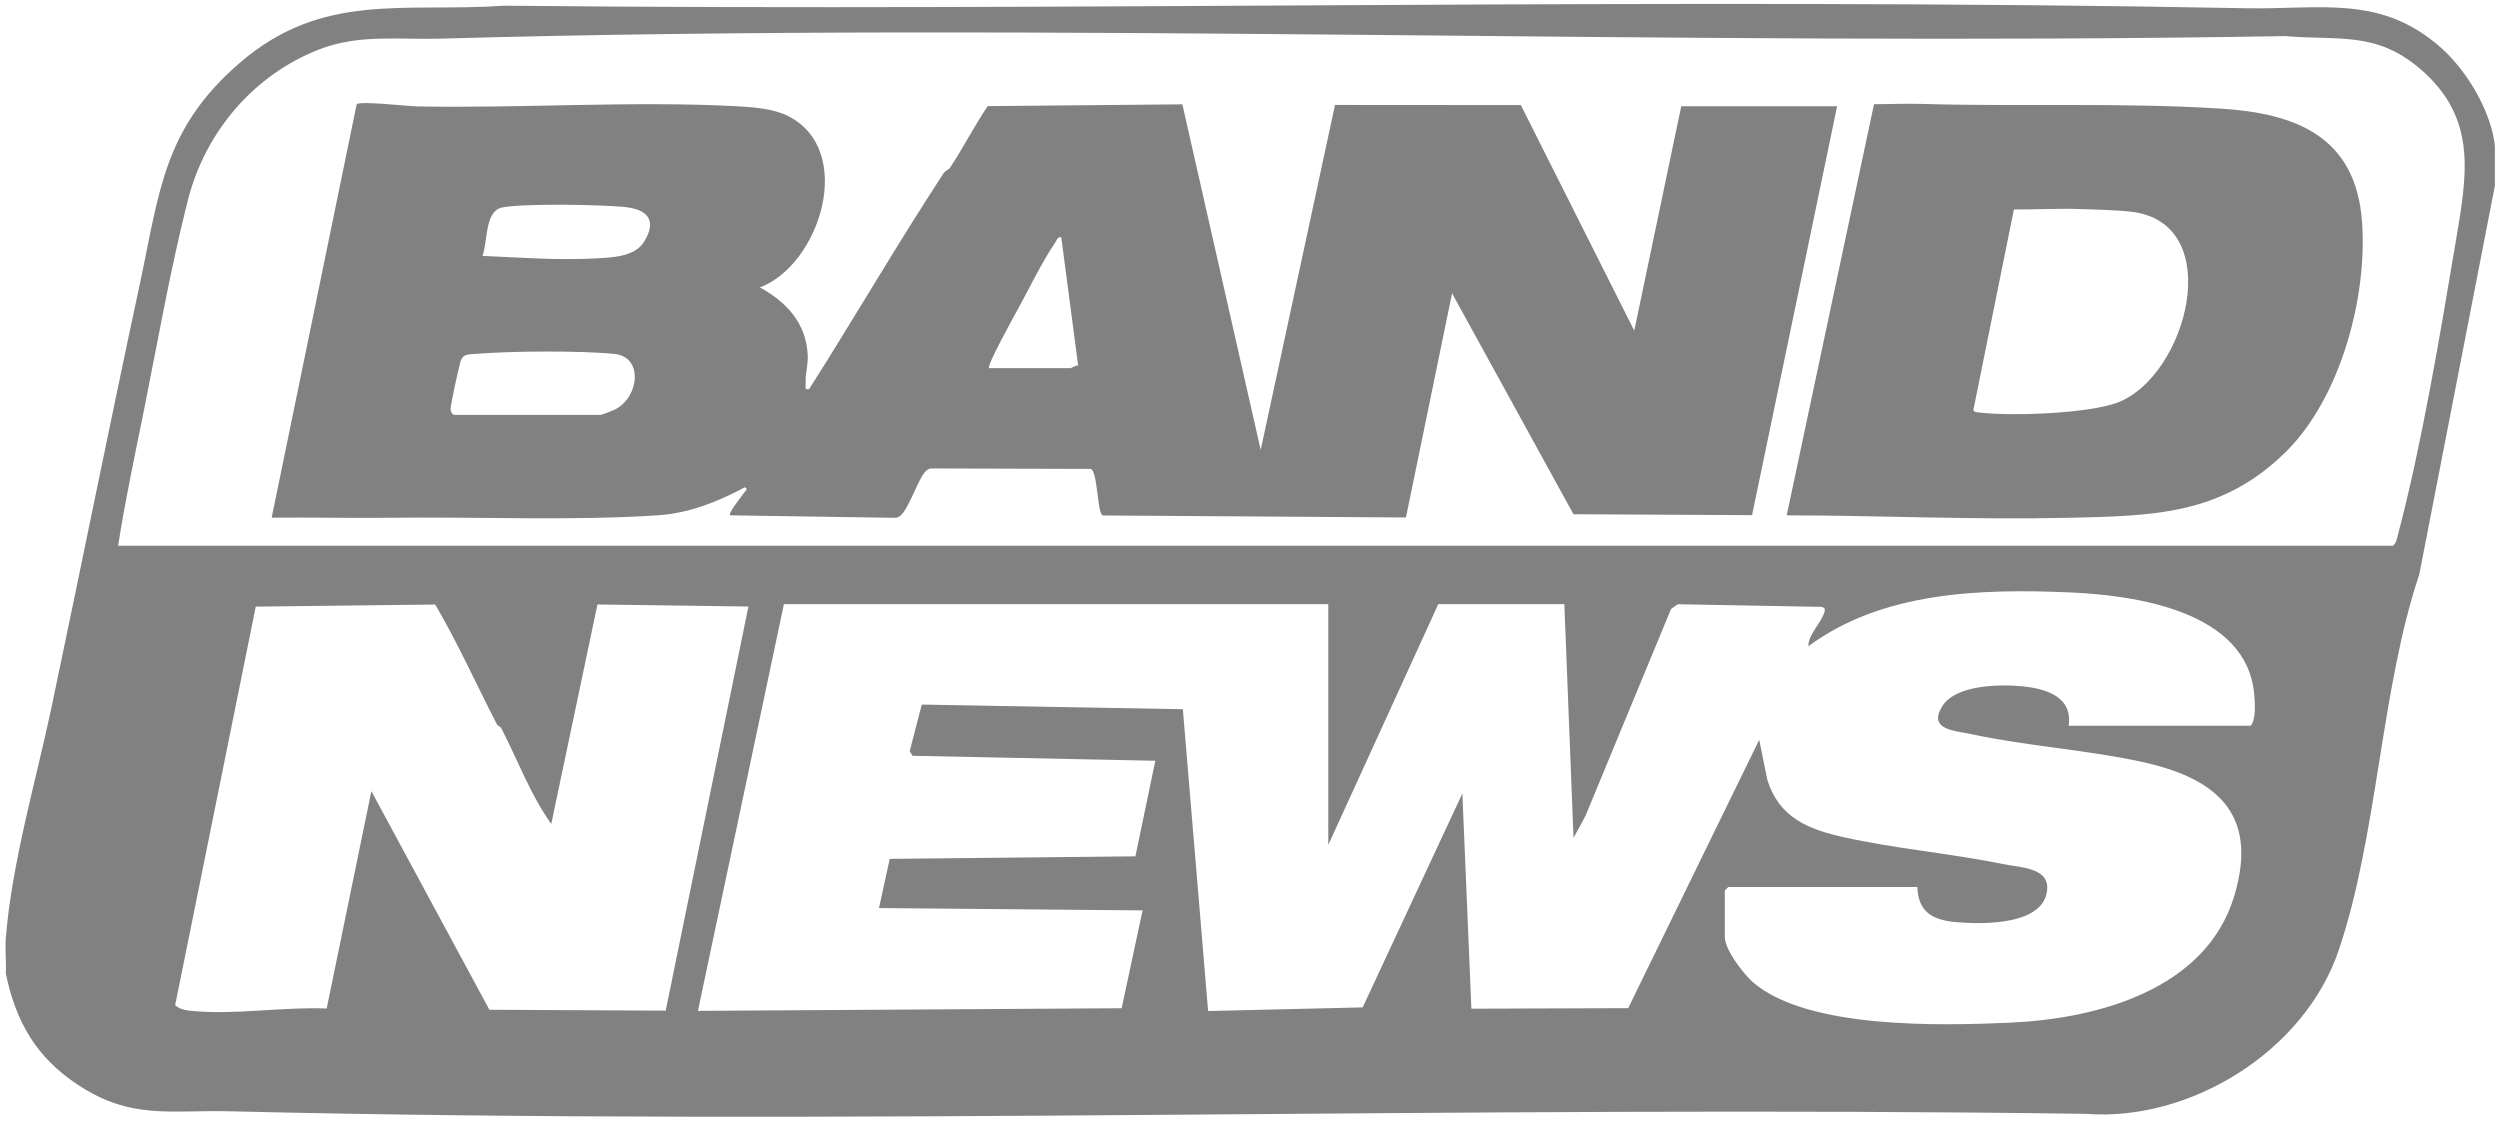
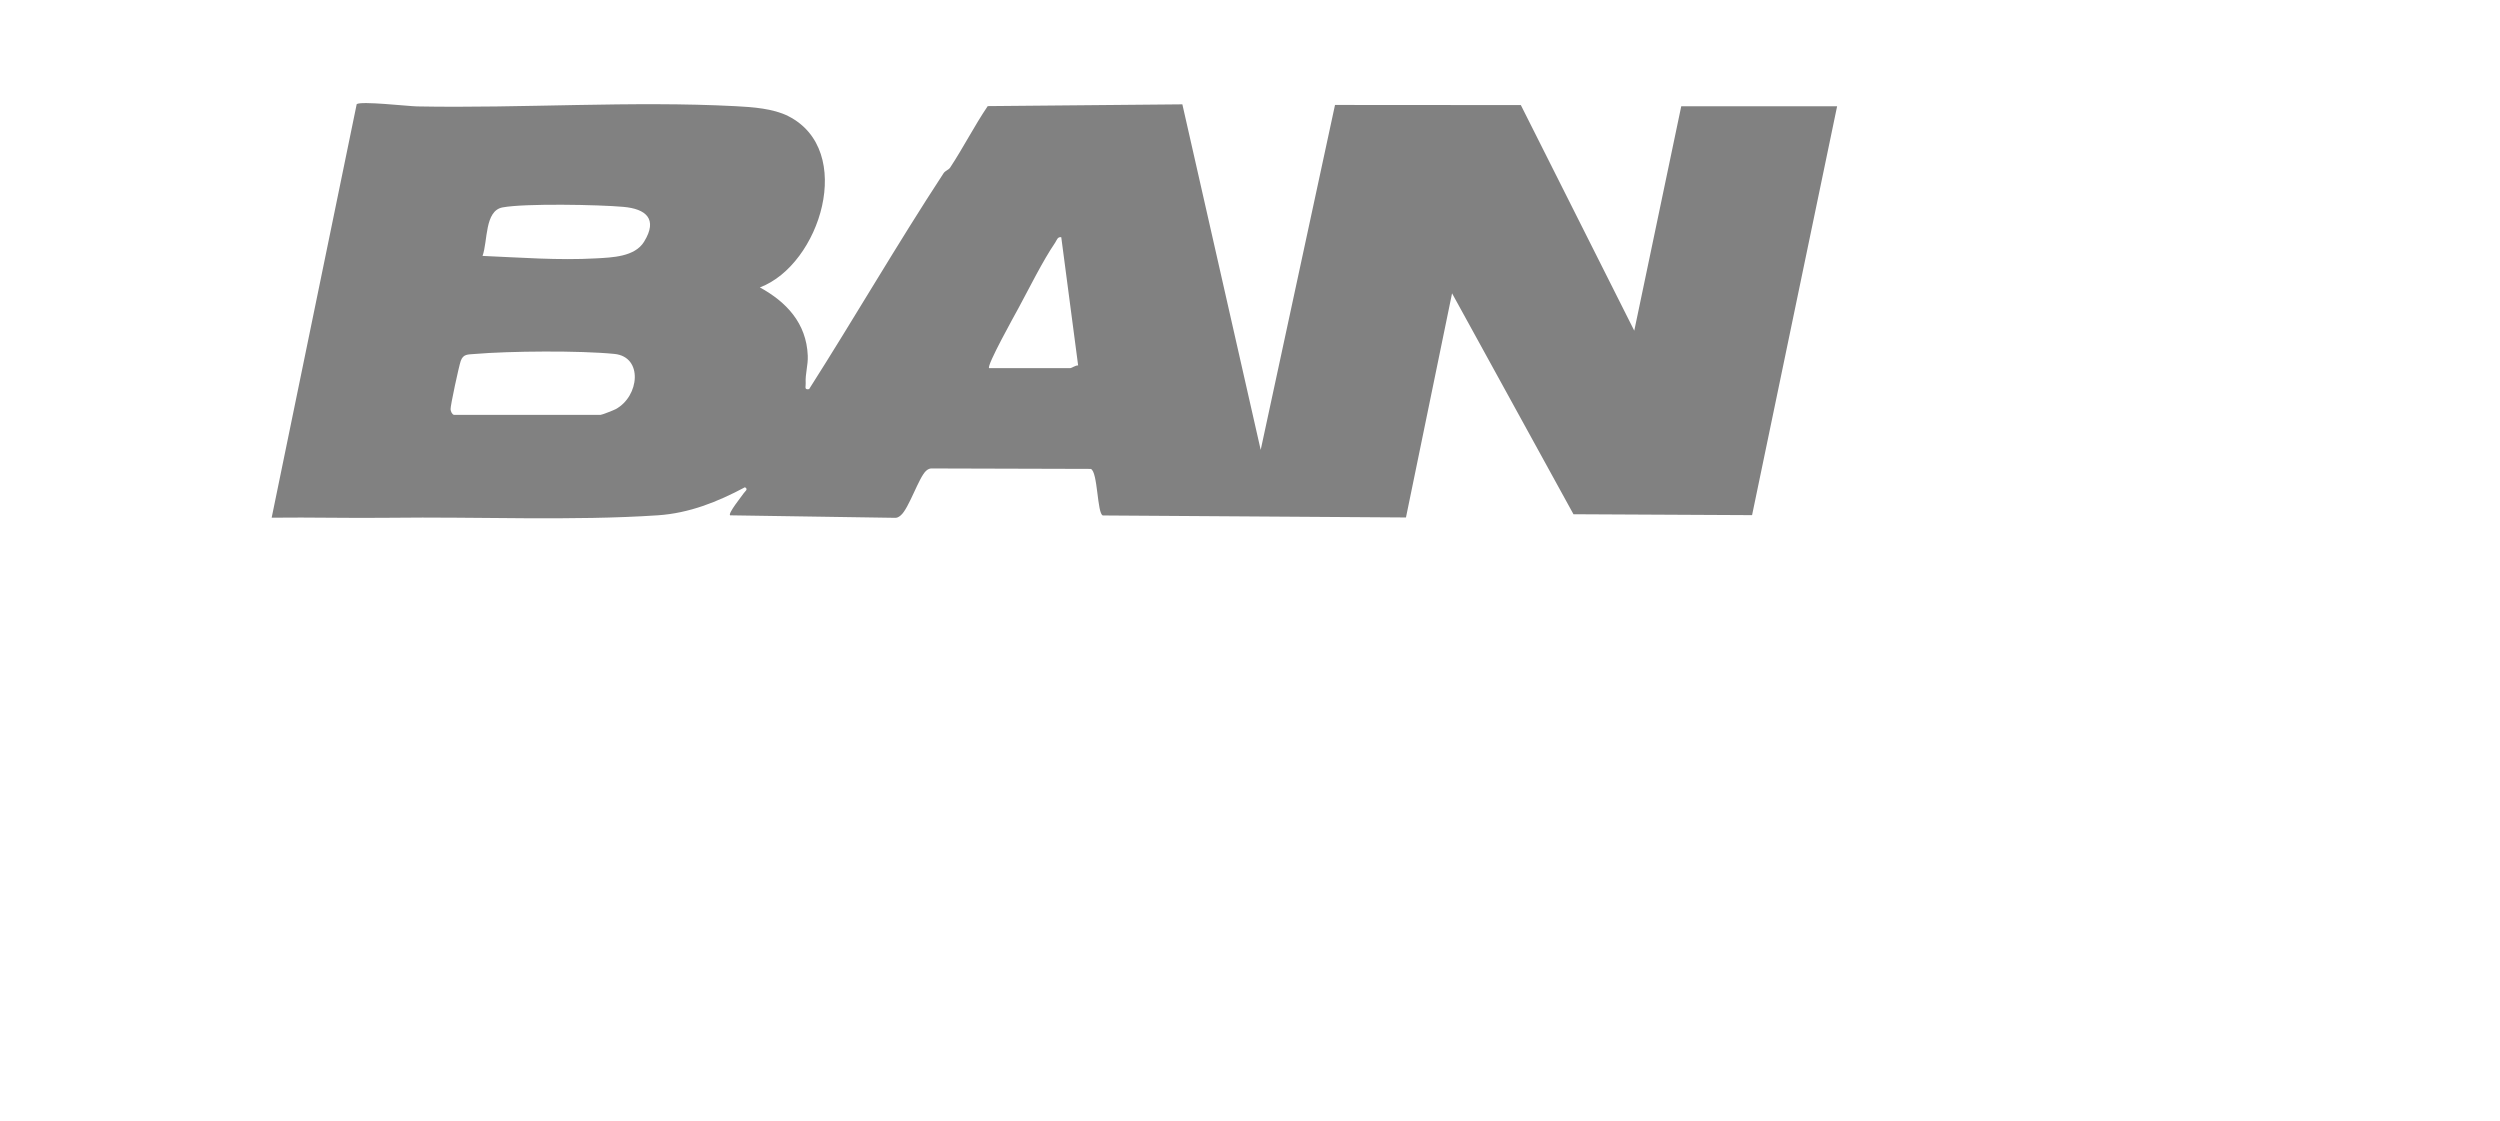
<svg xmlns="http://www.w3.org/2000/svg" width="368" height="165" viewBox="0 0 368 165" fill="none">
-   <path d="M367.248 21.498V27.349L356.115 84.567C350.453 101.39 349.972 123.101 344.233 139.95C339.171 154.816 322.319 165.149 307.044 163.957C216.005 162.674 124.736 165.769 33.765 163.582C24.901 163.368 19.236 164.861 11.346 159.607C5.352 155.615 2.334 150.447 0.855 143.295C0.95 141.603 0.725 139.814 0.855 138.134C1.722 127.018 5.344 114.755 7.575 104.154C11.934 83.453 16.08 62.795 20.527 42.074C23.492 28.249 24.011 19 35.263 9.279C47.485 -1.28 59.412 1.861 74.221 0.84C159.648 1.709 245.266 -0.419 330.632 1.214C341.525 1.425 350.446 -0.859 359.332 7.041C363.099 10.389 366.713 16.365 367.252 21.502L367.248 21.498ZM17.386 80.335H352.237C352.765 79.91 352.822 79.286 352.982 78.686C356.406 65.827 359.183 49.301 361.41 36.017C363.088 26.02 364.864 17.534 356.276 10.16C349.777 4.578 344.298 5.981 336.397 5.315C245.942 6.862 155.186 3.148 64.803 5.689C58.744 5.86 52.868 5.011 47.087 7.236C37.433 10.951 30.25 19.319 27.671 29.41C25.131 39.361 23.236 50.189 21.203 60.316C19.866 66.973 18.429 73.623 17.386 80.338V80.335ZM304.496 106.827H331.316C332.111 105.822 331.931 103.487 331.817 102.189C330.735 89.888 314.204 87.612 304.676 87.202C291.632 86.641 277.084 87.058 266.199 95.126C266.122 93.407 268.205 91.603 268.587 89.981C268.69 89.537 268.495 89.475 268.174 89.331L246.978 88.945L245.977 89.642L233.365 120.134L231.623 123.338L230.271 88.933H211.714L195.523 124.371V88.933H115.391L102.737 148.798L165.107 148.412L168.187 134.01L129.389 133.667L130.963 126.425L167.132 126.051L170.063 111.984L134.329 111.251L133.905 110.589L135.686 103.713L174.116 104.395L177.834 148.822L200.585 148.288L215.26 116.798L216.589 148.479L239.669 148.401L258.959 108.893L260.136 114.74C261.851 120.357 266.21 122.087 271.376 123.233C279.196 124.968 287.269 125.634 295.117 127.236C297.271 127.676 301.409 127.727 301.355 130.682C301.252 136.337 291.518 136.076 287.808 135.725C284.469 135.406 282.348 134.24 282.234 130.569H254.401L253.897 131.083V137.963C253.897 139.814 256.709 143.47 258.122 144.663C266.218 151.511 285.718 150.985 295.915 150.533C308.542 149.975 324.718 145.774 328.89 131.863C332.611 119.46 325.864 114.409 315.025 112.089C306.926 110.355 298.356 109.821 290.272 108.086C287.77 107.549 283.666 107.455 285.947 103.892C287.922 100.809 294.299 100.712 297.543 101.012C300.943 101.328 305.149 102.446 304.504 106.816L304.496 106.827ZM73.185 106.699C70.148 100.821 67.386 94.639 64.062 88.987L37.647 89.295L25.784 147.96C26.495 148.619 27.431 148.732 28.34 148.814C34.728 149.41 41.662 148.182 48.088 148.455L54.667 116.463L72.039 148.635L97.988 148.767L110.168 89.28L87.944 88.98L81.147 121.276C78.068 117.004 76.242 111.93 73.823 107.26C73.629 106.886 73.231 106.792 73.185 106.699Z" fill="#818181" />
  <path d="M270.421 15.652L257.905 75.829L231.616 75.696L213.743 43.177L206.958 76.172L162.346 75.876C161.49 75.673 161.612 69.39 160.562 69.023L137.306 68.957C136.886 68.926 136.622 69.031 136.309 69.316C135.243 70.29 133.787 74.847 132.599 75.852C132.282 76.121 132.041 76.265 131.61 76.222L107.468 75.856C107.131 75.56 109.214 73.007 109.489 72.586C109.661 72.325 110.199 72.021 109.657 71.724C105.603 73.884 101.462 75.54 96.835 75.852C84.411 76.69 70.042 76.047 57.38 76.215C51.588 76.293 45.781 76.129 39.989 76.203L52.505 15.336C53.071 14.841 60.059 15.636 61.396 15.663C76.838 15.959 93.014 14.829 108.323 15.632C110.795 15.761 113.81 15.975 116.01 17.082C125.99 22.11 120.729 38.968 111.854 42.308C115.747 44.44 118.704 47.558 118.902 52.341C118.964 53.791 118.52 54.956 118.597 56.418C118.624 56.94 118.348 57.412 119.101 57.279C125.791 46.767 132.072 35.924 138.899 25.493C139.136 25.131 139.636 25.01 139.858 24.675C141.795 21.74 143.415 18.536 145.394 15.62L174.044 15.359L185.575 66.225L196.513 15.449L223.868 15.468L240.564 48.677L247.479 15.644H270.421V15.652ZM71.031 37.67C76.552 37.904 82.206 38.344 87.746 38.032C90.111 37.9 93.431 37.81 94.802 35.592C96.885 32.225 95.074 30.747 91.773 30.451C88.159 30.124 77.266 29.917 73.981 30.529C71.322 31.024 71.818 35.475 71.031 37.666V37.67ZM145.593 54.185H157.57C157.746 54.185 158.33 53.756 158.701 53.791L156.218 34.914C155.656 34.828 155.557 35.366 155.32 35.717C153.463 38.449 151.541 42.359 149.921 45.352C149.364 46.381 145.214 53.814 145.593 54.185ZM66.813 61.068H88.407C88.59 61.068 90.306 60.398 90.623 60.23C94.126 58.343 94.692 52.528 90.455 52.099C85.385 51.589 74.974 51.667 69.839 52.107C68.857 52.193 68.192 52.088 67.818 53.136C67.558 53.869 66.29 59.735 66.324 60.242C66.347 60.569 66.538 60.986 66.813 61.068Z" fill="#818181" />
-   <path d="M263.001 75.86L275.853 15.34C278.142 15.34 280.461 15.223 282.749 15.293C297.397 15.726 312.336 15.059 326.938 15.991C337.792 16.684 346.778 19.974 347.695 32.669C348.505 43.867 344.447 58.721 336.397 66.591C326.896 75.883 316.825 75.934 304.347 76.222C290.547 76.542 276.77 75.871 263.005 75.86H263.001ZM296.446 30.833L290.471 60.398C290.715 60.737 291.132 60.694 291.495 60.737C296.091 61.282 307.403 60.877 311.678 59.267C321.99 55.385 327.847 32.833 313.742 31.168C311.675 30.923 308.534 30.849 306.368 30.775C303.075 30.658 299.739 30.849 296.446 30.833Z" fill="#818181" />
</svg>